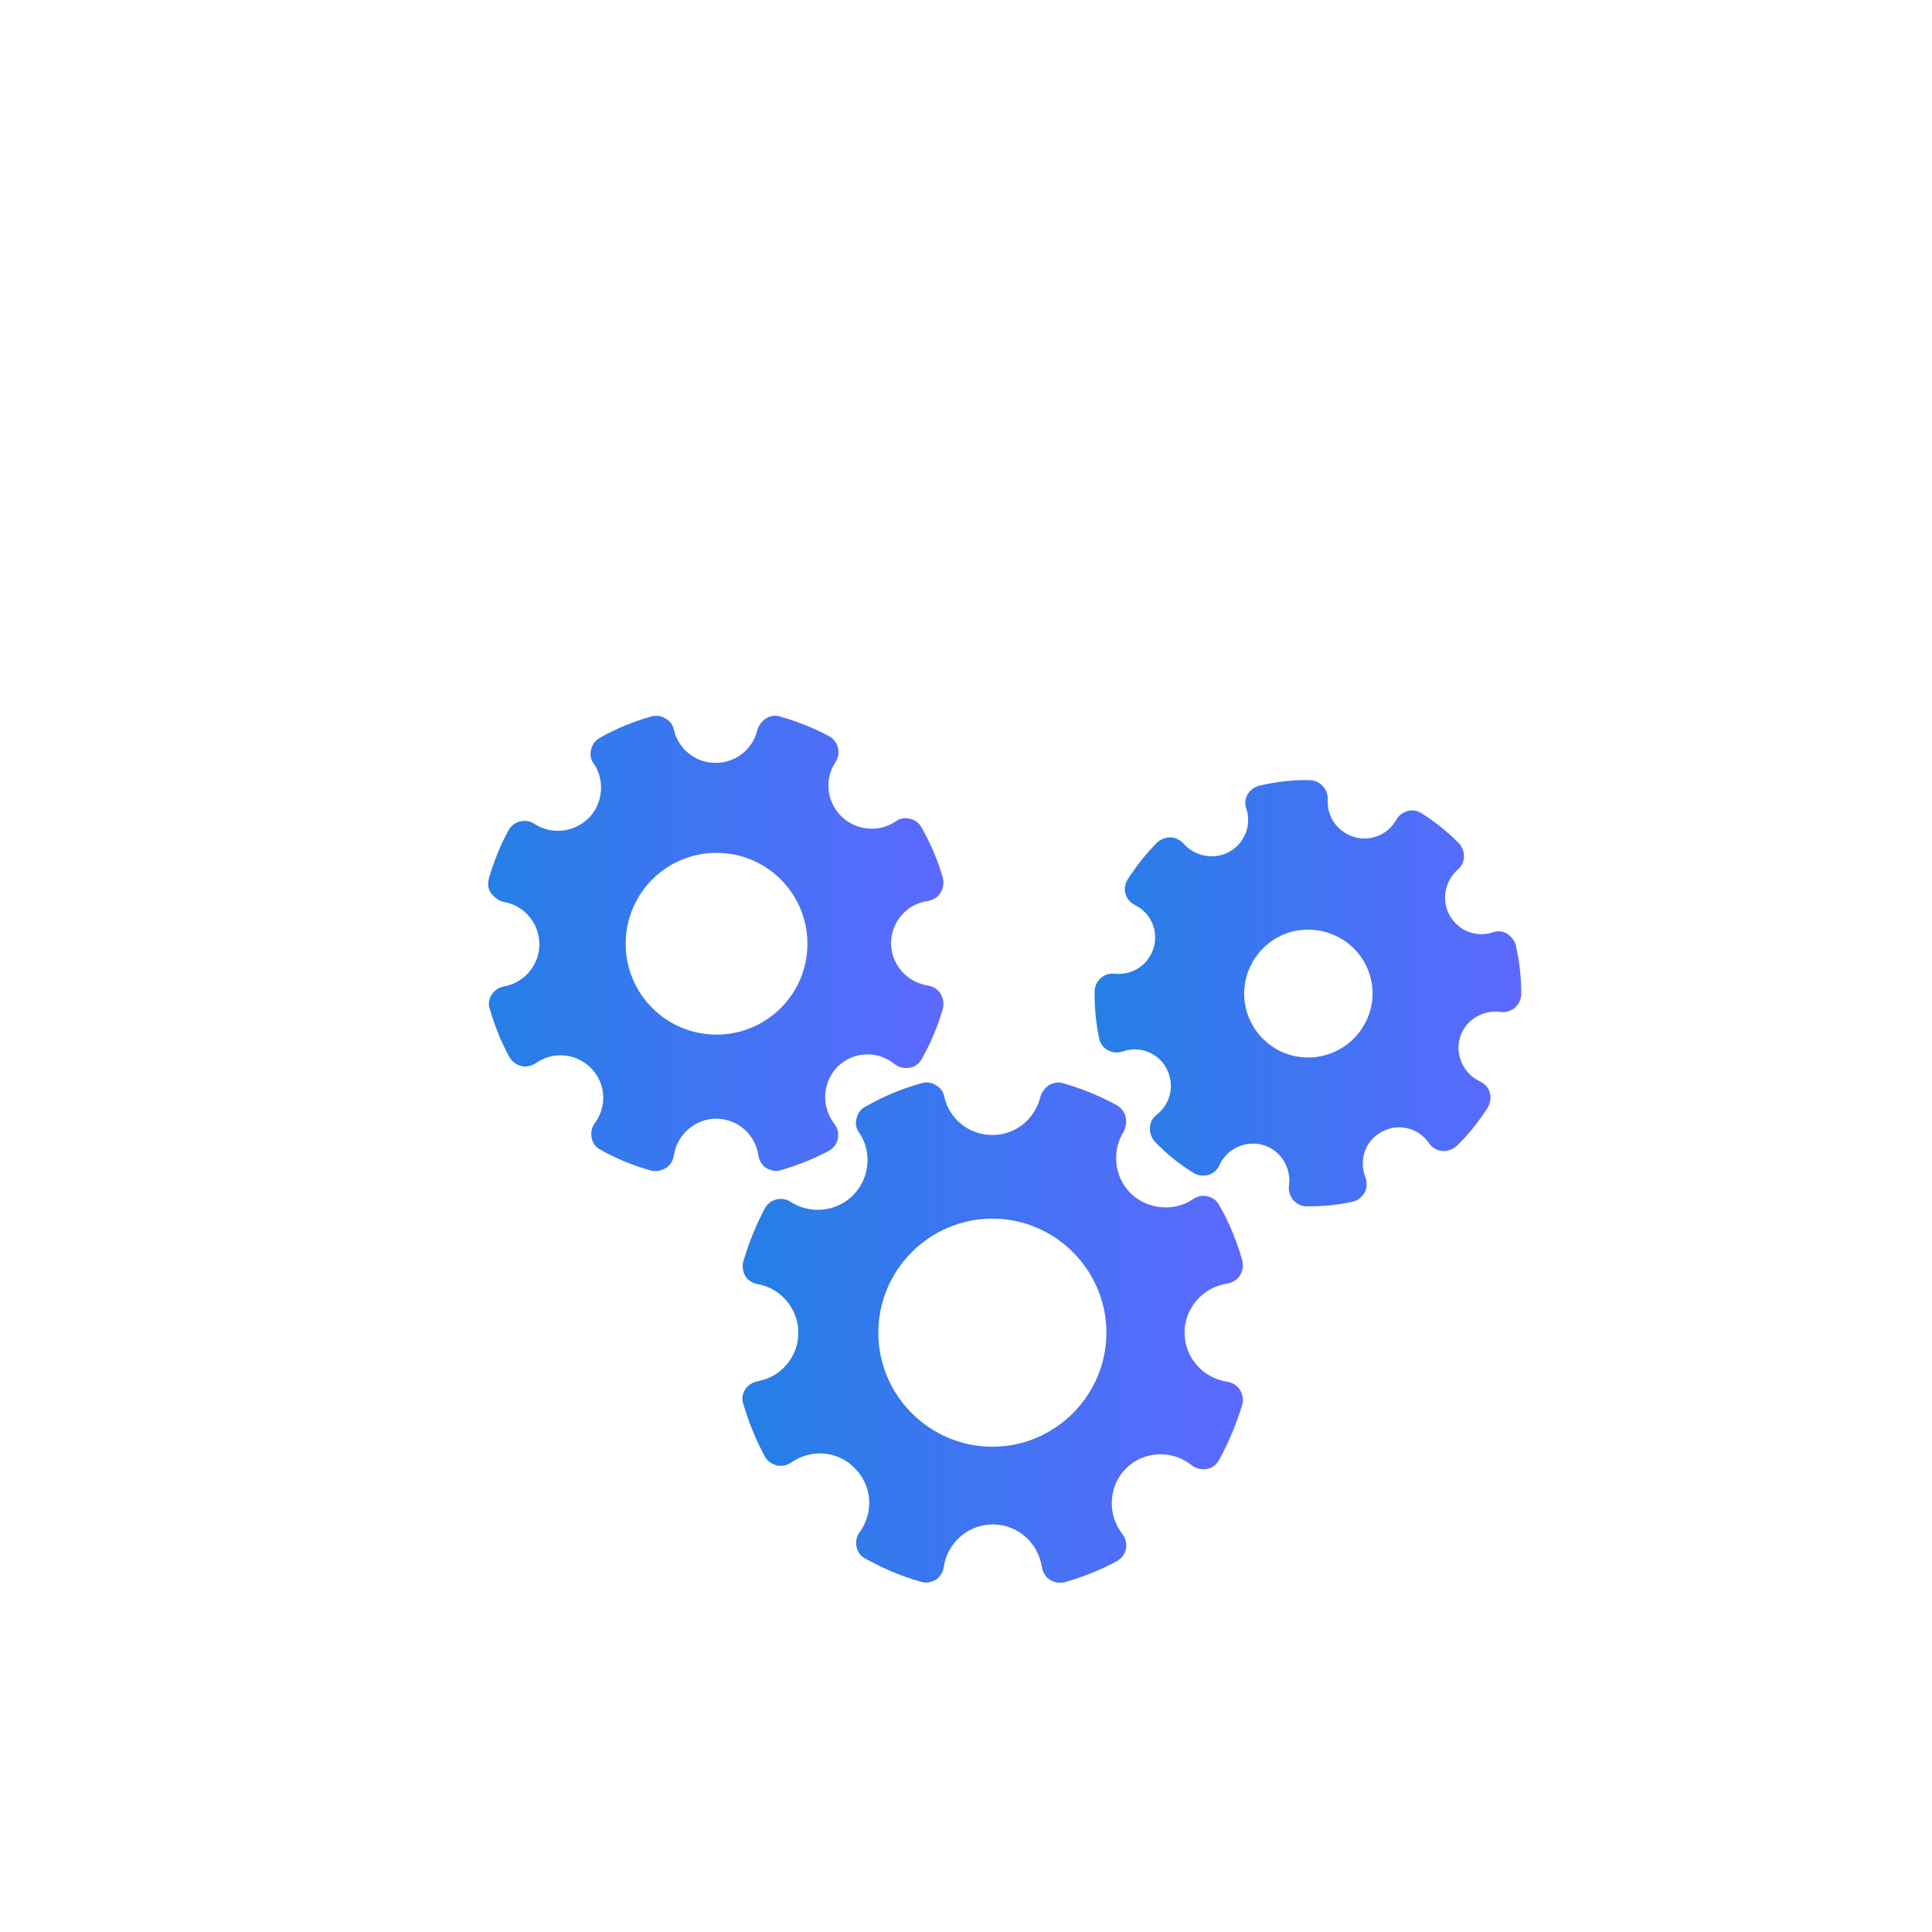
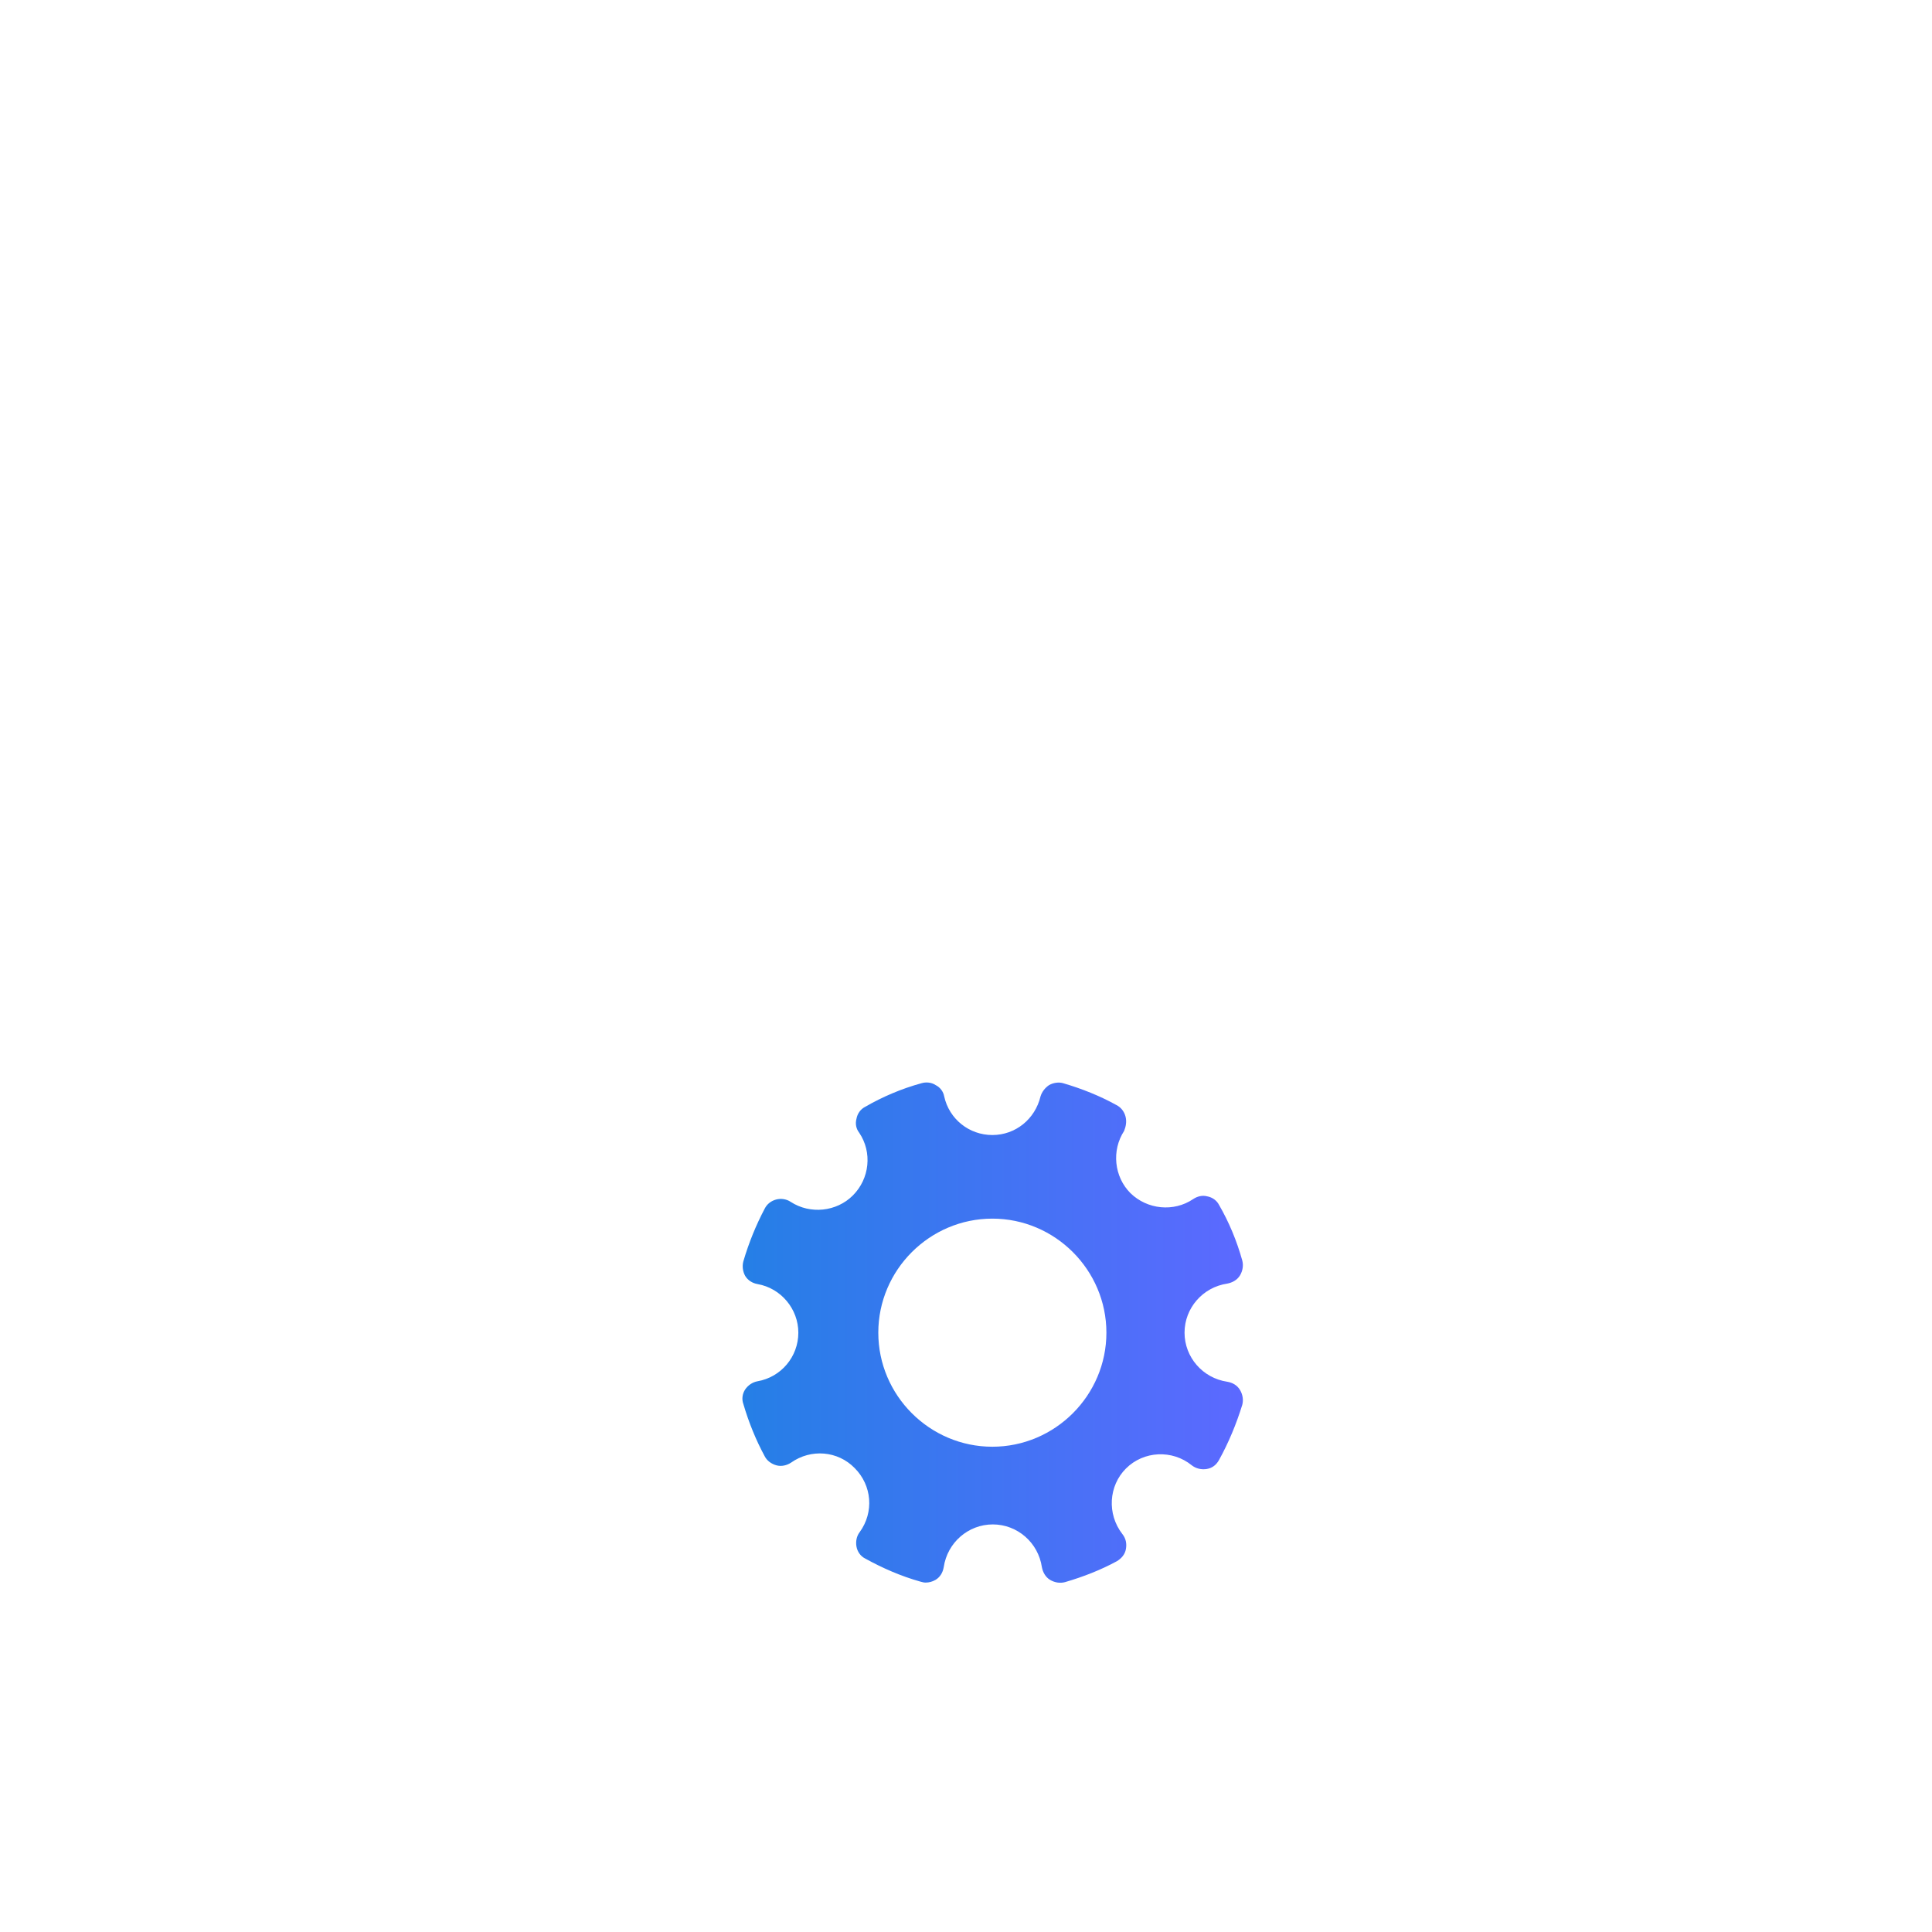
<svg xmlns="http://www.w3.org/2000/svg" version="1.1" id="Laag_1" x="0px" y="0px" viewBox="0 0 425.2 425.2" style="enable-background:new 0 0 425.2 425.2;" xml:space="preserve">
  <style type="text/css">
	.st0{fill:url(#SVGID_1_);}
	.st1{fill:url(#SVGID_00000013162336734935295360000015041662759653120898_);}
	.st2{fill:url(#SVGID_00000093153438450242831070000008667155757874881975_);}
</style>
  <g>
    <linearGradient id="SVGID_1_" gradientUnits="userSpaceOnUse" x1="163.355" y1="293.298" x2="273.449" y2="293.298">
      <stop offset="0" style="stop-color:#257FE6" />
      <stop offset="1" style="stop-color:#5C69FF" />
    </linearGradient>
    <path class="st0" d="M247.7,245.7c-0.3-1.1-1-2-2-2.5c-3.6-2-7.6-3.6-11.7-4.8c-1-0.3-2.2-0.1-3.1,0.4c-0.9,0.6-1.6,1.5-1.9,2.5   c-1.2,5-5.5,8.5-10.6,8.5c-5.1,0-9.5-3.5-10.6-8.5c-0.2-1.1-0.9-2-1.9-2.5c-0.9-0.6-2.1-0.7-3.1-0.4c-4.4,1.2-8.6,3-12.4,5.2   c-1,0.5-1.7,1.5-1.9,2.6c-0.3,1.1-0.1,2.2,0.6,3.1c2.9,4.3,2.3,10.1-1.4,13.8c-3.6,3.6-9.4,4.2-13.7,1.4c-0.9-0.6-2.1-0.8-3.2-0.5   c-1.1,0.3-2,1-2.5,2c-1.9,3.6-3.5,7.5-4.7,11.6c-0.3,1.1-0.1,2.3,0.4,3.2c0.6,1,1.6,1.6,2.7,1.8c5.2,0.9,9,5.5,9,10.7   c0,5.3-3.8,9.8-9,10.7c-1.1,0.2-2.1,0.9-2.7,1.8s-0.8,2.1-0.4,3.2c1.2,4.1,2.8,8,4.7,11.5c0.5,1,1.5,1.7,2.6,2   c1.1,0.3,2.3,0,3.2-0.6c4.4-3.1,10.3-2.6,14,1.2c3.8,3.8,4.3,9.7,1.1,14.1c-0.7,0.9-0.9,2.1-0.7,3.2c0.2,1.1,0.9,2.1,1.9,2.6   c3.8,2.1,7.9,3.9,12.2,5.1c0.4,0.1,0.7,0.2,1.1,0.2c0.8,0,1.5-0.2,2.2-0.6c1-0.6,1.6-1.6,1.8-2.8c0.8-5.4,5.4-9.4,10.8-9.4   s10,4,10.8,9.4c0.2,1.1,0.8,2.2,1.8,2.8c1,0.6,2.2,0.8,3.3,0.5c4.1-1.2,7.9-2.7,11.4-4.6c1-0.6,1.8-1.5,2-2.7   c0.2-1.2,0-2.3-0.8-3.3c-3.4-4.4-3-10.6,0.8-14.4c3.9-3.9,10.2-4.2,14.5-0.7c0.9,0.7,2.1,1,3.3,0.8c1.2-0.2,2.1-0.9,2.7-2   c2.1-3.8,3.8-7.9,5.1-12.1c0.3-1.1,0.1-2.3-0.5-3.3c-0.6-1-1.6-1.6-2.8-1.8c-5.4-0.8-9.4-5.4-9.4-10.8c0-5.4,4-10,9.4-10.8   c1.1-0.2,2.2-0.8,2.8-1.8c0.6-1,0.8-2.2,0.5-3.3c-1.2-4.3-2.9-8.4-5.1-12.2c-0.5-1-1.5-1.7-2.6-1.9c-1.1-0.3-2.2,0-3.1,0.6   c-4.3,2.9-10.1,2.3-13.8-1.3c-3.6-3.6-4.2-9.4-1.4-13.7C247.8,247.9,248,246.8,247.7,245.7z M218.4,318.4   c-13.8,0-25.1-11.3-25.1-25.1s11.3-25.1,25.1-25.1c13.8,0,25.1,11.3,25.1,25.1C243.5,307.1,232.2,318.4,218.4,318.4z" />
    <linearGradient id="SVGID_00000098212612617263273540000010549526670231247544_" gradientUnits="userSpaceOnUse" x1="107.652" y1="207.788" x2="207.682" y2="207.788">
      <stop offset="0" style="stop-color:#257FE6" />
      <stop offset="1" style="stop-color:#5C69FF" />
    </linearGradient>
-     <path style="fill:url(#SVGID_00000098212612617263273540000010549526670231247544_);" d="M110.9,198.5c4.5,0.8,7.8,4.7,7.8,9.3   s-3.3,8.5-7.8,9.3c-1.1,0.2-2.1,0.9-2.7,1.8c-0.6,1-0.8,2.1-0.4,3.2c1.1,3.7,2.5,7.3,4.3,10.5c0.5,1,1.5,1.7,2.6,2   c1.1,0.3,2.3,0,3.2-0.6c3.8-2.7,8.9-2.2,12.1,1c3.3,3.3,3.7,8.4,0.9,12.2c-0.7,0.9-0.9,2.1-0.7,3.2c0.2,1.1,0.9,2.1,1.9,2.6   c3.5,2,7.2,3.5,11.1,4.6c1.1,0.3,2.3,0.1,3.3-0.5c1-0.6,1.6-1.6,1.8-2.8c0.7-4.6,4.7-8.1,9.3-8.1c4.7,0,8.7,3.5,9.3,8.1   c0.2,1.1,0.8,2.2,1.8,2.8c0.7,0.4,1.4,0.6,2.2,0.6c0.4,0,0.7-0.1,1.1-0.2c3.7-1.1,7.2-2.5,10.4-4.2c1-0.6,1.8-1.5,2-2.7   c0.2-1.2,0-2.3-0.8-3.3c-2.9-3.8-2.6-9.1,0.7-12.5c3.4-3.4,8.8-3.7,12.6-0.6c0.9,0.7,2.1,1,3.3,0.8c1.2-0.2,2.1-0.9,2.7-2   c1.9-3.4,3.5-7.1,4.6-11c0.3-1.1,0.1-2.3-0.5-3.3c-0.6-1-1.6-1.6-2.8-1.8c-4.6-0.7-8.1-4.7-8.1-9.3c0-4.7,3.5-8.7,8.1-9.3   c1.1-0.2,2.2-0.8,2.8-1.8c0.6-1,0.8-2.2,0.5-3.3c-1.1-3.9-2.7-7.6-4.7-11.1c-0.5-1-1.5-1.7-2.6-1.9c-1.1-0.3-2.2-0.1-3.1,0.6   c-3.7,2.5-8.8,2-12-1.2c-3.2-3.2-3.7-8.2-1.2-11.9c0.6-0.9,0.8-2.1,0.5-3.2c-0.3-1.1-1-2-2-2.5c-3.3-1.8-6.9-3.2-10.7-4.3   c-1-0.3-2.2-0.2-3.1,0.4c-0.9,0.6-1.6,1.5-1.9,2.5c-1,4.3-4.8,7.3-9.2,7.3c-4.4,0-8.2-3-9.2-7.3c-0.2-1.1-0.9-2-1.9-2.5   c-0.9-0.6-2.1-0.7-3.1-0.4c-4,1.1-7.8,2.7-11.3,4.7c-1,0.5-1.7,1.5-1.9,2.6c-0.3,1.1-0.1,2.2,0.6,3.1c2.5,3.7,2,8.8-1.2,12   c-3.2,3.1-8.1,3.7-11.9,1.2c-0.9-0.6-2.1-0.8-3.2-0.5c-1.1,0.3-2,1-2.5,2c-1.8,3.2-3.2,6.8-4.3,10.5c-0.3,1.1-0.2,2.3,0.4,3.2   C108.9,197.6,109.8,198.3,110.9,198.5z M157.7,187.7c11.1,0,20,9,20,20c0,11.1-9,20-20,20c-11.1,0-20-9-20-20   S146.6,187.7,157.7,187.7z" />
    <linearGradient id="SVGID_00000064311953133453462440000001086896234646119071_" gradientUnits="userSpaceOnUse" x1="241.105" y1="218.7" x2="334.784" y2="218.7">
      <stop offset="0" style="stop-color:#257FE6" />
      <stop offset="1" style="stop-color:#5C69FF" />
    </linearGradient>
-     <path style="fill:url(#SVGID_00000064311953133453462440000001086896234646119071_);" d="M331.7,205.5c-1-0.6-2.1-0.7-3.2-0.3   c-3.7,1.2-7.6-0.4-9.5-3.8c-1.8-3.3-1-7.5,1.8-10c0.9-0.7,1.4-1.8,1.4-2.9c0-1.1-0.4-2.2-1.2-3c-2.4-2.4-5.1-4.6-8.1-6.5   c-0.9-0.6-2-0.8-3.1-0.5c-1.1,0.3-2,1-2.5,1.9c-1.8,3.3-5.7,4.9-9.3,3.8c-3.6-1.1-6-4.4-5.8-8.2c0.1-1.1-0.3-2.2-1.1-3   c-0.7-0.8-1.8-1.3-2.9-1.3c-3.8-0.1-7.4,0.4-11,1.2c-1.1,0.3-2,0.9-2.6,1.9c-0.6,1-0.7,2.1-0.3,3.2c1.2,3.7-0.4,7.6-3.8,9.5   c-3.3,1.8-7.5,1-10-1.8c-0.7-0.8-1.8-1.4-2.9-1.4c-1.2,0-2.2,0.4-3,1.2c-2.4,2.4-4.5,5.1-6.4,8c-0.6,1-0.8,2.1-0.5,3.2   c0.3,1.1,1.1,2,2.1,2.5c3.5,1.7,5.2,5.7,4.1,9.4c-1.1,3.7-4.6,6.1-8.6,5.7c-1.1-0.1-2.2,0.2-3.1,1c-0.8,0.8-1.3,1.8-1.3,3   c0,3.5,0.3,6.9,1,10.2c0.2,1.1,0.9,2.1,1.9,2.6c1,0.6,2.2,0.7,3.3,0.3c3.7-1.3,7.8,0.3,9.6,3.7c1.9,3.5,1,7.8-2.1,10.2   c-0.9,0.7-1.5,1.7-1.5,2.9c-0.1,1.1,0.3,2.2,1.1,3.1c2.5,2.6,5.3,4.9,8.4,6.8c1,0.6,2.2,0.8,3.3,0.5c1.1-0.3,2-1.1,2.5-2.2   c1.6-3.6,5.8-5.5,9.6-4.4c3.8,1.1,6.2,4.9,5.7,8.9c-0.2,1.1,0.2,2.3,0.9,3.2c0.8,0.9,1.9,1.4,3,1.4c0.1,0,0.2,0,0.2,0   c3.4,0,6.7-0.3,9.8-1c1.1-0.2,2.1-1,2.7-2c0.6-1,0.6-2.3,0.2-3.4c-1.5-3.8,0-8.1,3.6-10c3.6-2,8.1-0.9,10.4,2.5   c0.7,1,1.7,1.6,2.9,1.7c1.2,0.1,2.3-0.3,3.2-1.1c2.6-2.5,4.8-5.3,6.8-8.4c0.6-1,0.8-2.2,0.5-3.3c-0.3-1.1-1.1-2-2.2-2.5   c-3.6-1.7-5.5-5.8-4.4-9.6c1.1-3.8,4.9-6.2,8.9-5.7c1.1,0.2,2.3-0.2,3.2-0.9c0.9-0.8,1.4-1.9,1.4-3c0-3.7-0.4-7.3-1.2-10.8   C333.3,207,332.6,206.1,331.7,205.5z M301.5,222.6c-1.1,3.6-3.5,6.6-6.8,8.4c-3.3,1.8-7.1,2.2-10.7,1.2c-7.5-2.2-11.8-10-9.6-17.5   c1.1-3.6,3.5-6.6,6.8-8.4c2.1-1.2,4.4-1.7,6.8-1.7c1.3,0,2.7,0.2,4,0.6c3.6,1.1,6.6,3.5,8.4,6.8C302.1,215.2,302.6,219,301.5,222.6   z" />
  </g>
</svg>